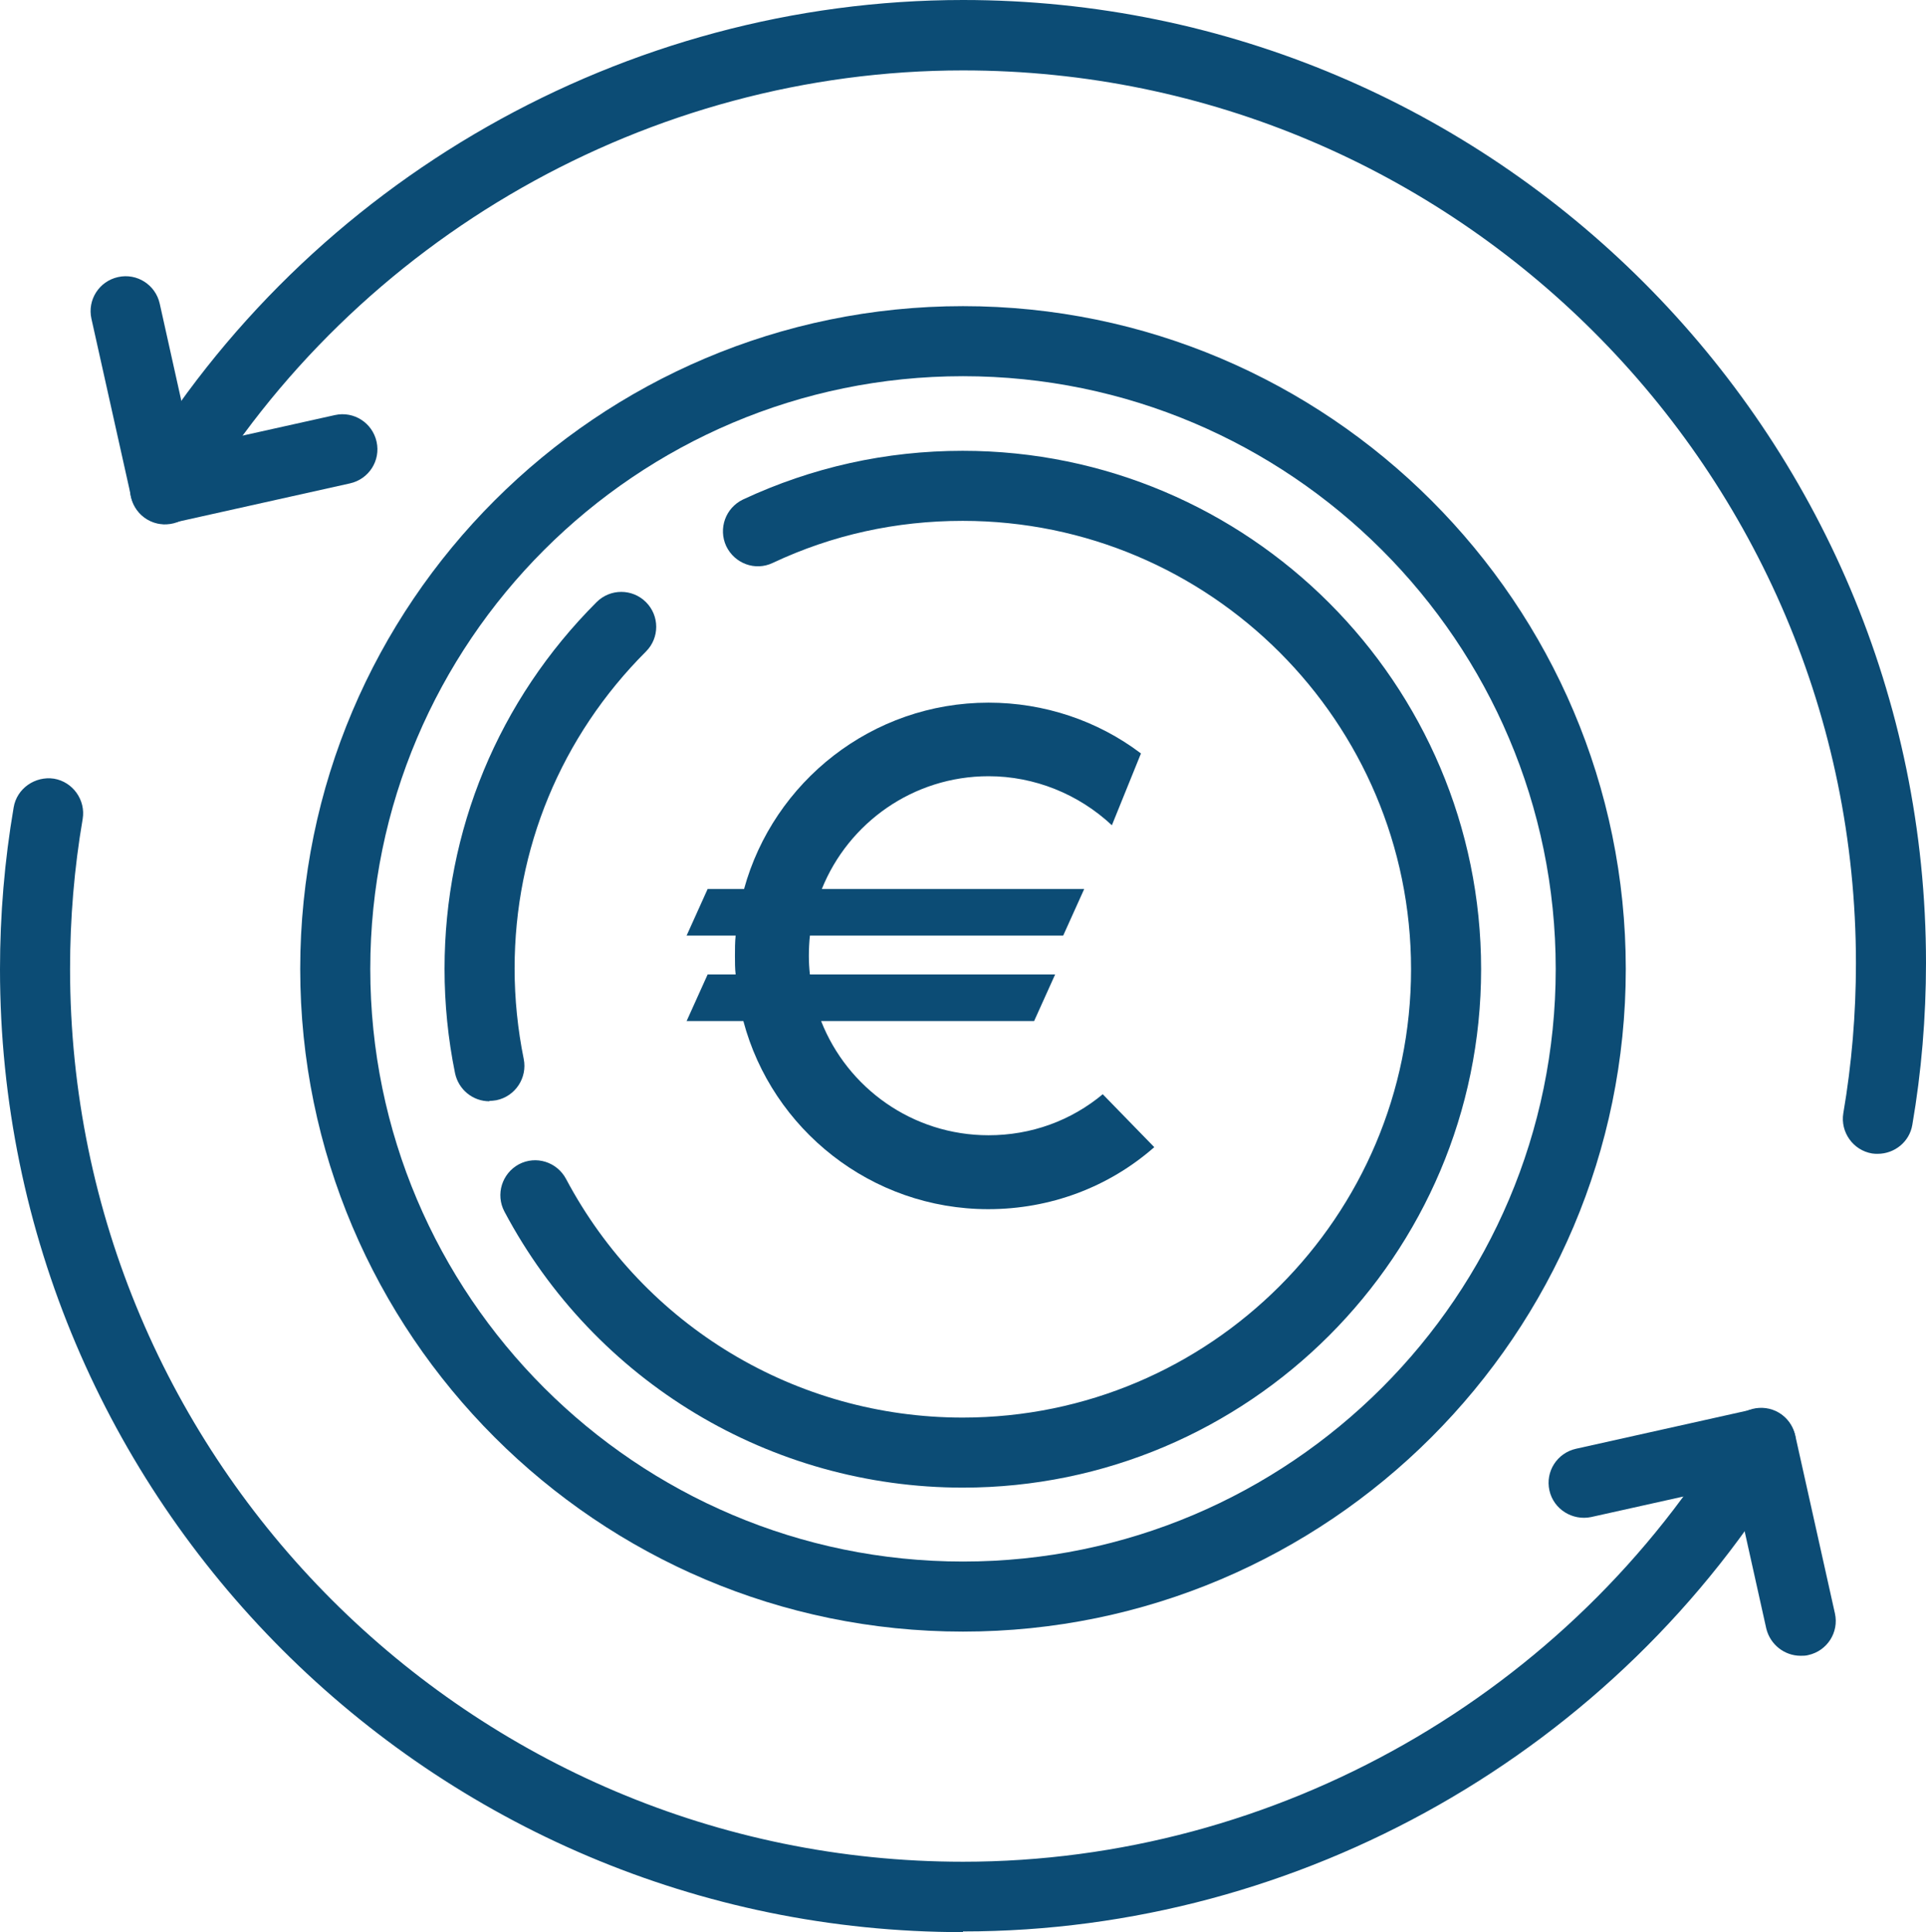
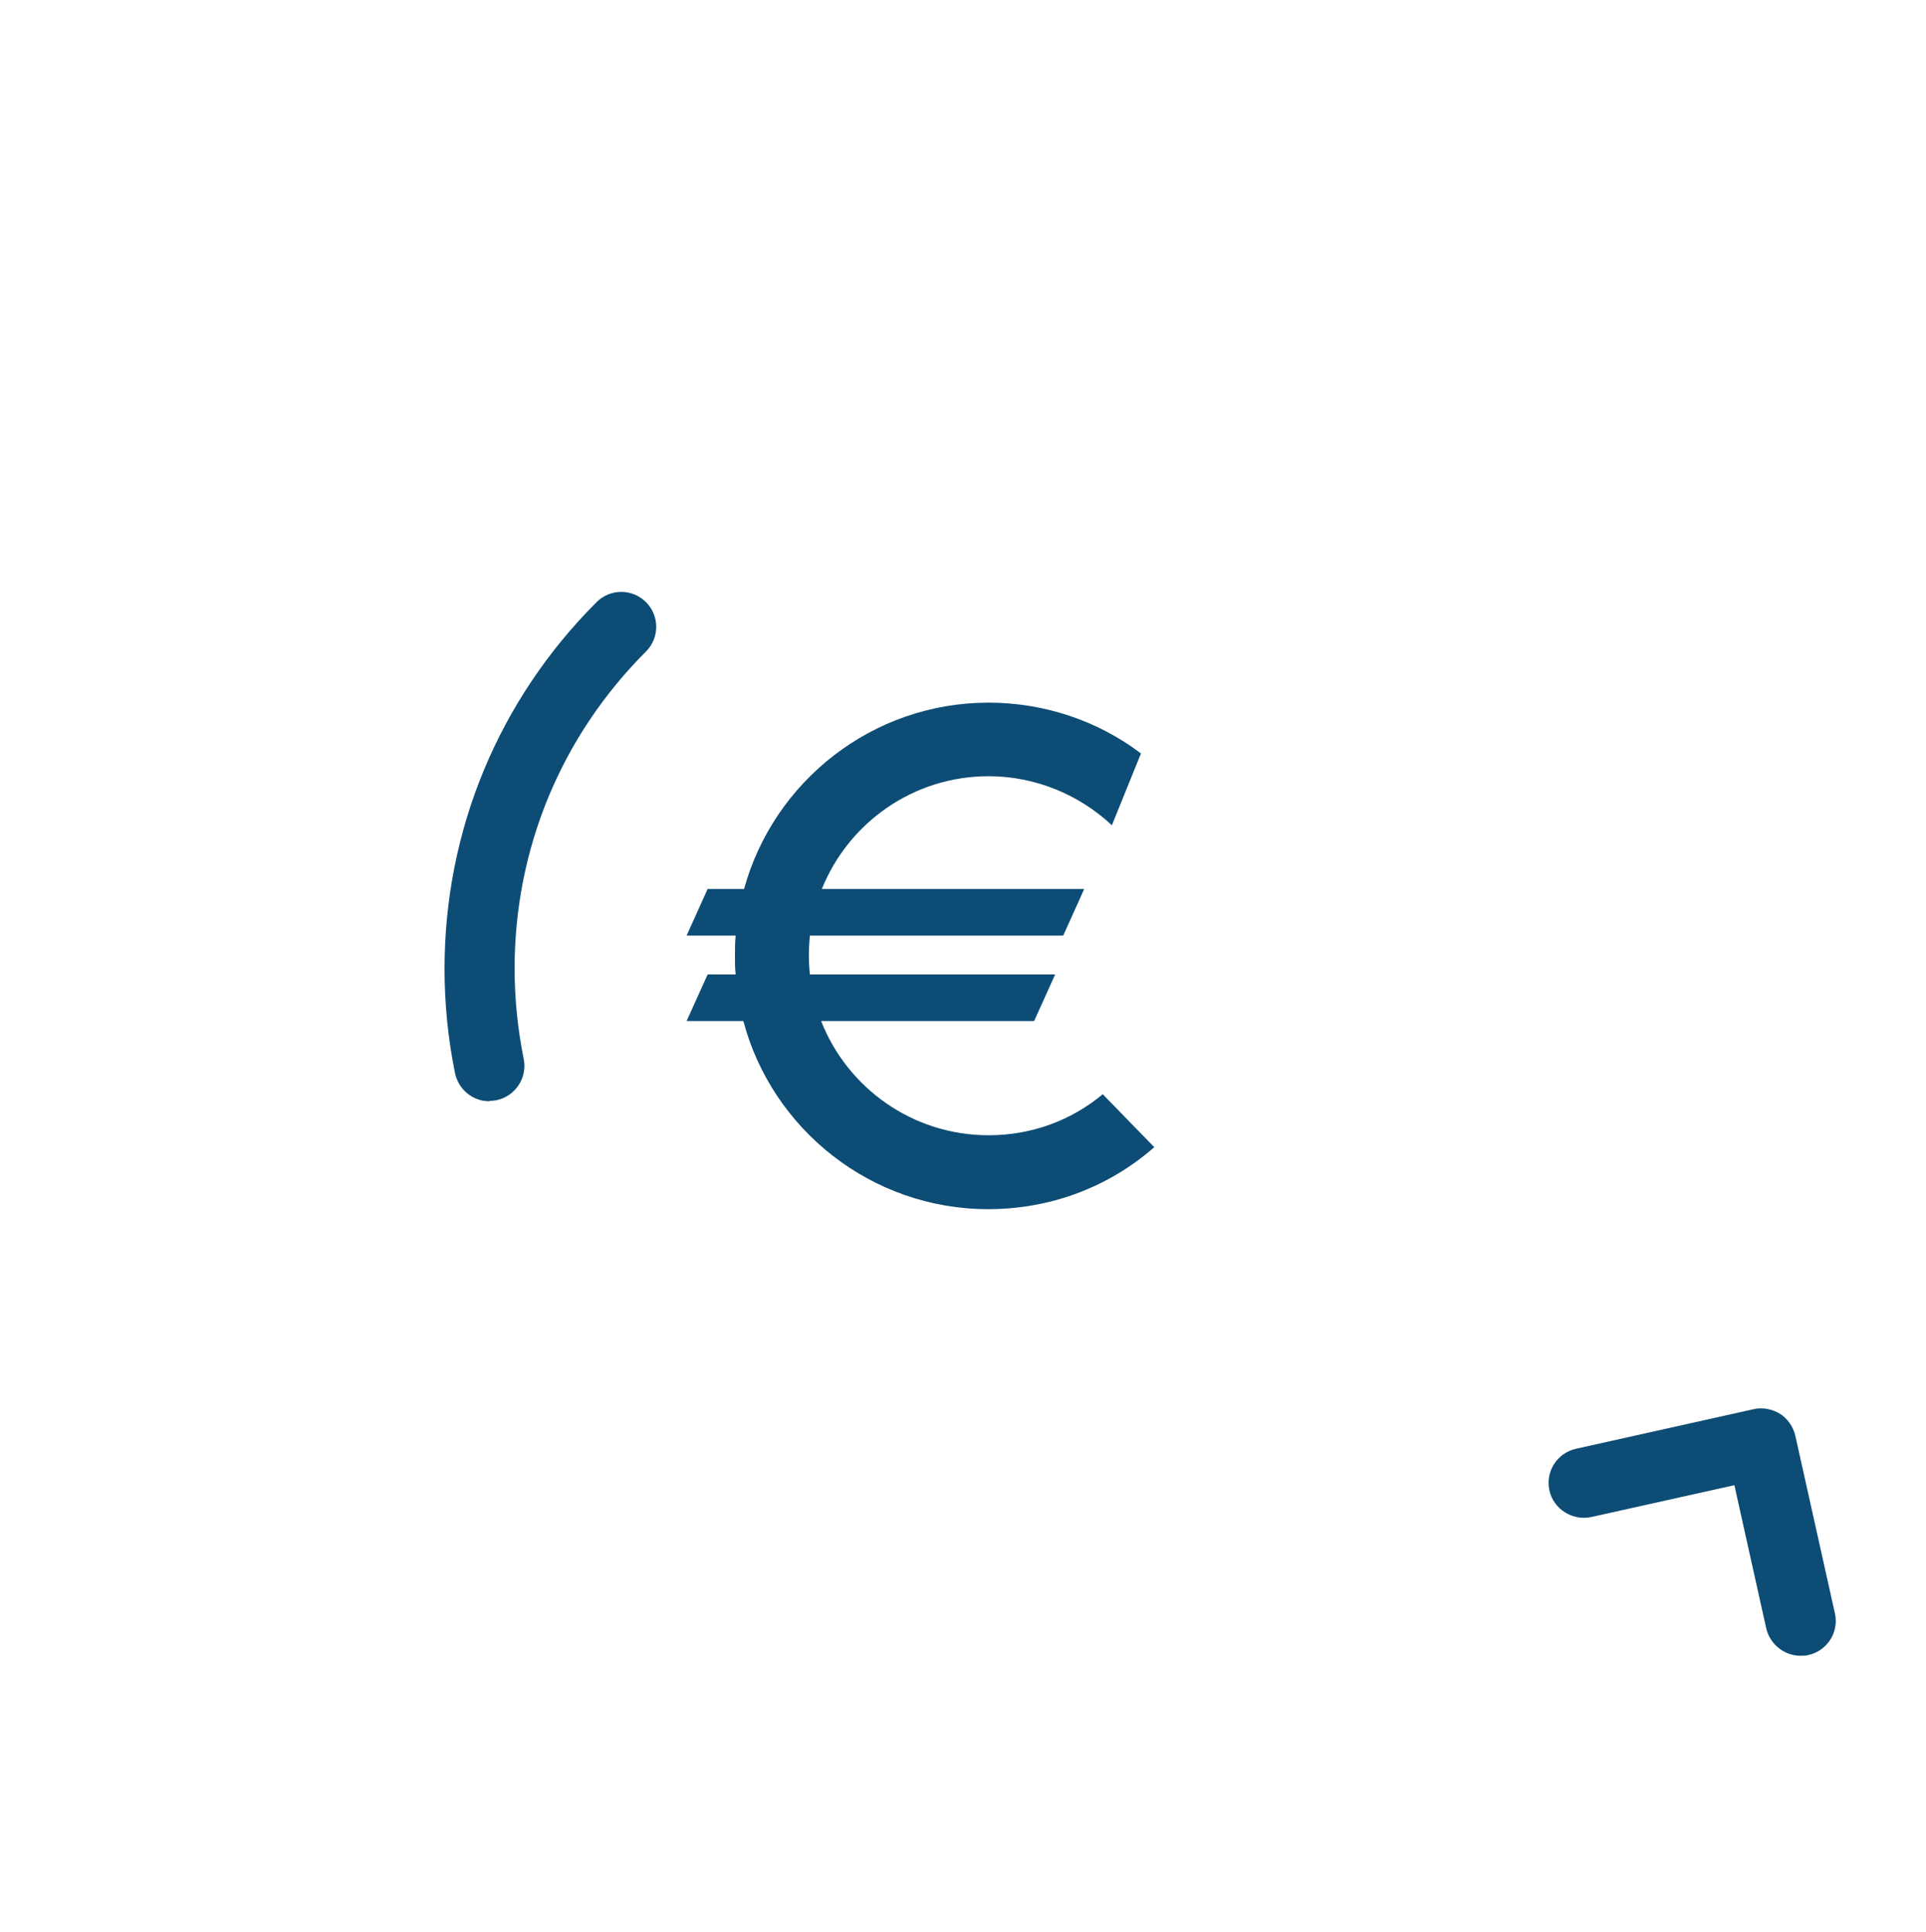
<svg xmlns="http://www.w3.org/2000/svg" id="Calque_2" data-name="Calque 2" viewBox="0 0 54.98 55.16">
  <defs>
    <style>
      .cls-1 {
        fill: #0c4c75;
      }
    </style>
  </defs>
  <g id="Calque_1-2" data-name="Calque 1">
    <g>
      <path class="cls-1" d="m13.97,31.44c-.47,0-.88-.33-.98-.8-.2-.98-.3-1.98-.3-2.98,0-3.95,1.54-7.67,4.34-10.47.39-.39,1.02-.39,1.41,0s.39,1.02,0,1.41c-2.42,2.42-3.75,5.63-3.75,9.05,0,.87.09,1.74.26,2.58.11.54-.24,1.07-.78,1.18-.07.01-.14.02-.2.02Z" />
-       <path class="cls-1" d="m27.49,42.47c-5.49,0-10.51-3.02-13.09-7.88-.26-.49-.07-1.09.41-1.35.49-.26,1.09-.07,1.35.42,2.23,4.2,6.57,6.81,11.32,6.81,7.06,0,12.8-5.74,12.8-12.8s-5.74-12.8-12.8-12.8c-1.9,0-3.72.4-5.42,1.2-.5.24-1.09.02-1.33-.48-.23-.5-.02-1.09.48-1.33,1.97-.92,4.08-1.39,6.27-1.39,8.16,0,14.8,6.64,14.8,14.8s-6.64,14.8-14.8,14.8Z" />
-       <path class="cls-1" d="m27.49,46.58c-10.43,0-18.92-8.49-18.92-18.92S17.06,8.74,27.49,8.74s18.92,8.49,18.92,18.92-8.49,18.92-18.92,18.92Zm0-35.84c-9.33,0-16.92,7.59-16.92,16.92s7.59,16.92,16.92,16.92,16.92-7.59,16.92-16.92-7.59-16.92-16.92-16.92Z" />
-       <path class="cls-1" d="m27.49,55.16C12.33,55.16,0,42.83,0,27.67c0-1.55.13-3.1.39-4.62.09-.54.61-.9,1.15-.82.54.09.91.61.82,1.15-.24,1.4-.36,2.84-.36,4.28,0,14.06,11.44,25.49,25.49,25.49,8.94,0,17.34-4.78,21.92-12.47.28-.47.9-.63,1.37-.35.47.28.63.9.35,1.37-4.94,8.29-14,13.44-23.64,13.44Z" />
      <path class="cls-1" d="m51.4,47.27c-.46,0-.87-.32-.98-.78l-.91-4.09-4.09.91c-.53.11-1.07-.22-1.19-.76-.12-.54.22-1.07.76-1.19l5.07-1.13c.26-.06.53,0,.75.13.22.14.38.37.44.63l1.13,5.07c.12.54-.22,1.07-.76,1.19-.07.02-.15.02-.22.02Z" />
-       <path class="cls-1" d="m53.61,32.94c-.06,0-.11,0-.17-.01-.54-.09-.91-.61-.82-1.15.24-1.4.36-2.84.36-4.28,0-14.06-11.44-25.49-25.49-25.49-8.94,0-17.34,4.78-21.92,12.47-.28.48-.9.63-1.37.35-.47-.28-.63-.9-.35-1.37C8.8,5.15,17.85,0,27.49,0c15.16,0,27.49,12.33,27.49,27.49,0,1.55-.13,3.11-.39,4.62-.08.49-.51.83-.99.83Z" />
-       <path class="cls-1" d="m4.72,14.96c-.19,0-.38-.05-.54-.16-.22-.14-.38-.37-.44-.63l-1.13-5.07c-.12-.54.22-1.07.76-1.19.54-.12,1.07.22,1.19.76l.91,4.09,4.09-.91c.54-.12,1.07.22,1.19.76.12.54-.22,1.07-.76,1.19l-5.07,1.13c-.07.02-.15.02-.22.02Z" />
      <path class="cls-1" d="m31.49,31.23c-.92.77-2.06,1.18-3.27,1.18-2.17,0-4.03-1.35-4.78-3.26h6.08l.6-1.33h-7c-.02-.18-.03-.35-.03-.53,0-.19.01-.39.03-.58h7.23l.6-1.33h-7.49c.76-1.89,2.61-3.22,4.76-3.22,1.31,0,2.57.51,3.52,1.4l.83-2.05c-1.24-.94-2.77-1.45-4.35-1.45-3.33,0-6.14,2.26-6.98,5.32h-1.04l-.6,1.33h1.4c-.02.19-.02.38-.02.58,0,.18,0,.36.02.53h-.8l-.6,1.33h1.62c.82,3.09,3.65,5.37,6.99,5.37,1.76,0,3.43-.62,4.74-1.77l-1.47-1.51Z" />
    </g>
  </g>
</svg>